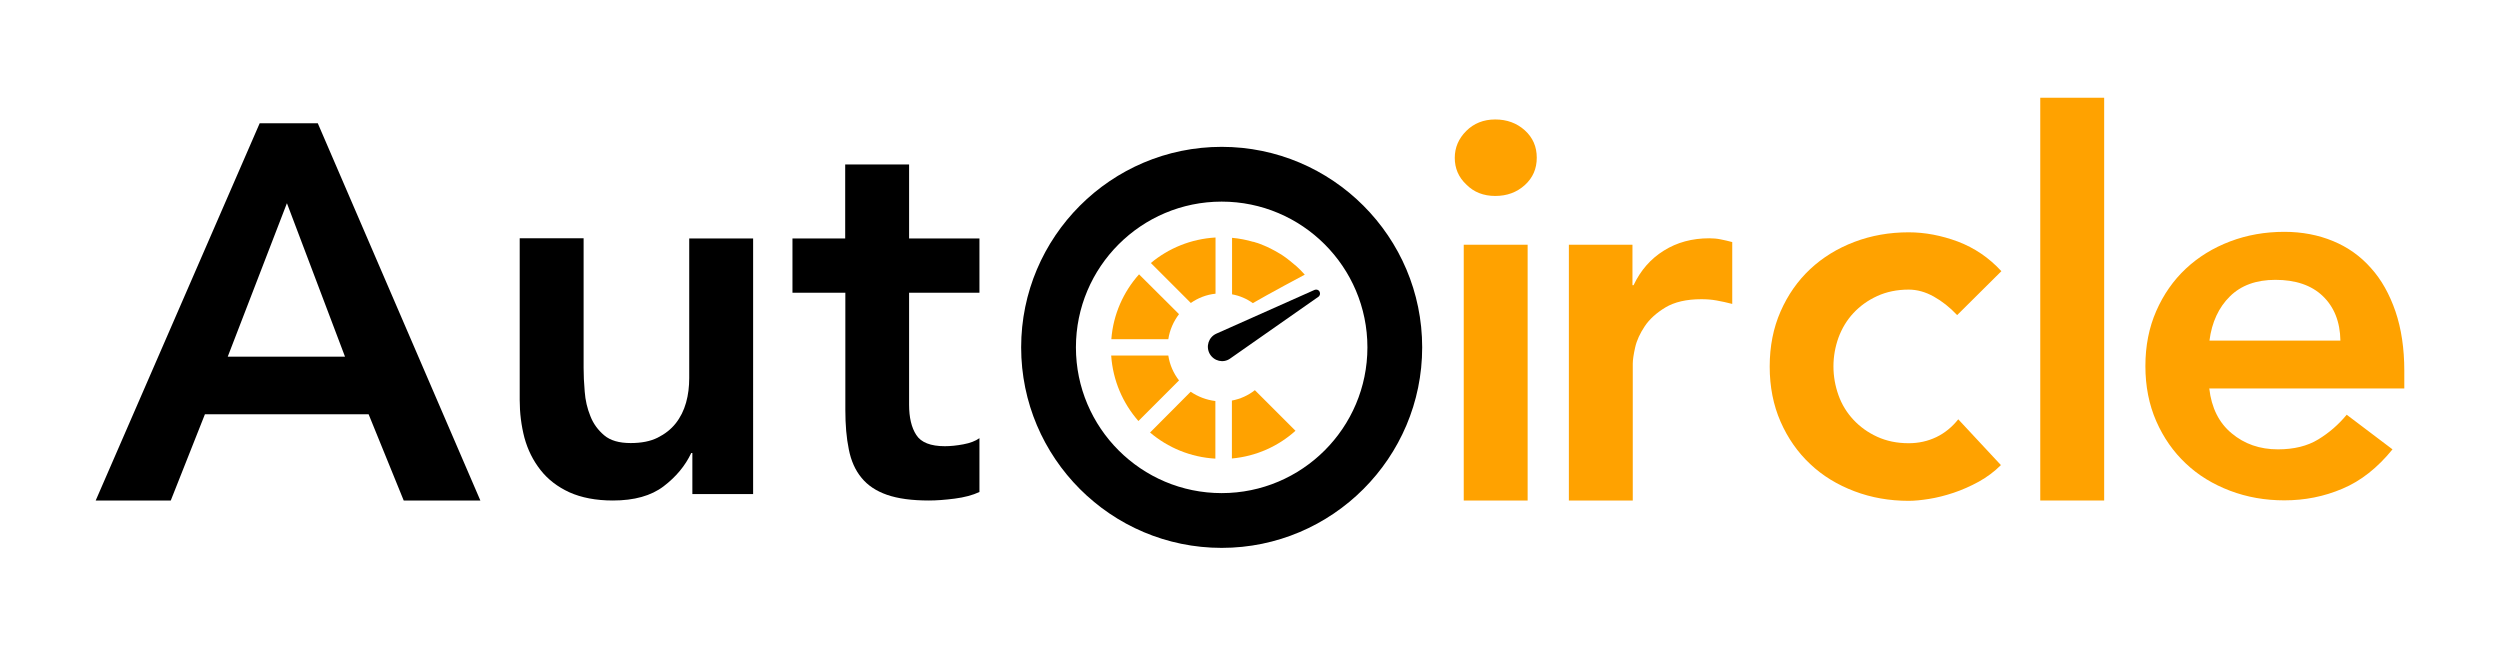
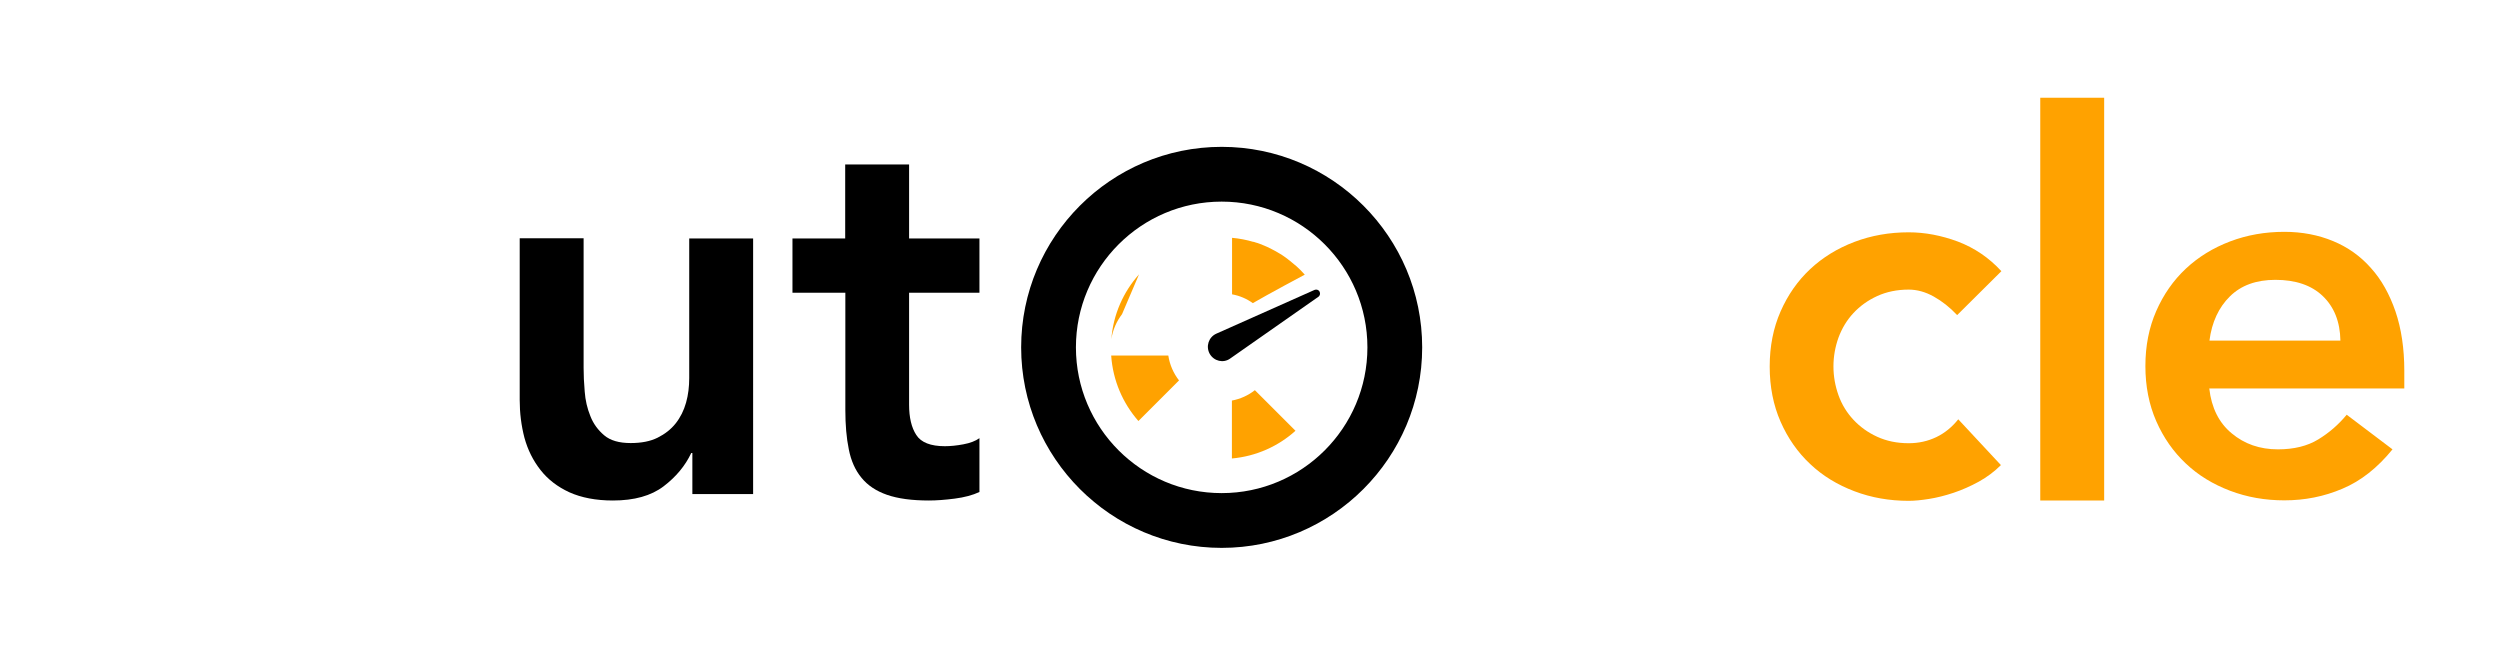
<svg xmlns="http://www.w3.org/2000/svg" version="1.1" id="Layer_1" x="0px" y="0px" width="1588.4px" height="410.2px" viewBox="0 0 1588.4 410.2" style="enable-background:new 0 0 1588.4 410.2;" xml:space="preserve">
  <style type="text/css">
	.st0{fill:#FFA200;}
</style>
  <g>
    <g>
      <path d="M768.6,224.8L768.6,224.8c-2.6-4.7-0.7-10.6,4.2-12.8l62.4-27.8c1.2-0.5,2.6-0.1,3.2,1.1c0.6,1.1,0.3,2.6-0.8,3.3    l-56,39.2C777.3,230.9,771.3,229.5,768.6,224.8" />
-       <path d="M165,78.3h36.9L305.2,318h-48.7l-22.3-54.8H130.2L108.5,318H60.8L165,78.3z M219.2,226.6l-36.9-97.5l-37.6,97.5H219.2z" />
      <path d="M478.5,313.9h-38.6v-26.1h-0.7c-3.8,8.1-9.7,15.2-17.6,21.2c-7.9,6-18.6,9-32.2,9c-10.8,0-20-1.8-27.6-5.2    c-7.6-3.5-13.7-8.2-18.4-14.2c-4.7-6-8.1-12.8-10.2-20.5c-2-7.7-3-15.7-3-24V151.4h40.6v82.3c0,4.5,0.2,9.5,0.7,15.1    c0.4,5.5,1.6,10.7,3.6,15.6c1.9,4.9,4.9,8.9,8.8,12.2c3.9,3.3,9.5,4.9,16.8,4.9c6.8,0,12.5-1.1,17.1-3.4c4.6-2.3,8.5-5.3,11.5-9.1    c3-3.8,5.2-8.2,6.6-13.2c1.4-5,2-10.2,2-15.6v-88.7h40.6V313.9z" />
      <path d="M503.5,186v-34.5H537v-47h40.6v47h44.7V186h-44.7v71.1c0,8.1,1.5,14.6,4.6,19.3c3,4.7,9.1,7.1,18.1,7.1    c3.6,0,7.6-0.4,11.8-1.2c4.3-0.8,7.7-2.1,10.2-3.9v34.2c-4.3,2-9.5,3.4-15.7,4.2c-6.2,0.8-11.7,1.2-16.4,1.2    c-10.8,0-19.7-1.2-26.6-3.6c-6.9-2.4-12.3-6-16.2-10.8c-4-4.8-6.7-10.9-8.1-18.1c-1.5-7.2-2.2-15.6-2.2-25V186H503.5z" />
-       <path class="st0" d="M924.3,100.3c0-6.5,2.4-12.2,7.3-17.1c4.8-4.8,11-7.3,18.4-7.3c7.4,0,13.7,2.3,18.8,6.9    c5.1,4.6,7.6,10.4,7.6,17.4c0,7-2.5,12.8-7.6,17.4c-5.1,4.6-11.3,6.9-18.8,6.9c-7.4,0-13.6-2.4-18.4-7.3    C926.7,112.6,924.3,106.9,924.3,100.3 M930,155.5h40.6V318H930V155.5z" />
-       <path class="st0" d="M996.6,155.5h40.6v25.7h0.7c4.5-9.5,10.9-16.8,19.3-22c8.3-5.2,17.9-7.8,28.8-7.8c2.5,0,4.9,0.2,7.3,0.7    c2.4,0.5,4.8,1,7.3,1.7v39.3c-3.4-0.9-6.7-1.6-10-2.2c-3.3-0.6-6.5-0.8-9.6-0.8c-9.5,0-17.1,1.8-22.8,5.2    c-5.8,3.5-10.2,7.5-13.2,12c-3,4.5-5.1,9-6.1,13.5c-1,4.5-1.5,7.9-1.5,10.2v87h-40.6V155.5z" />
      <path class="st0" d="M1243.5,200.2c-4.7-5-9.7-8.9-14.9-11.8c-5.2-2.9-10.5-4.4-15.9-4.4c-7.4,0-14.1,1.4-20,4.1    c-5.9,2.7-10.9,6.3-15.1,10.8c-4.2,4.5-7.3,9.7-9.5,15.6c-2.1,5.9-3.2,12-3.2,18.3c0,6.3,1.1,12.4,3.2,18.3    c2.1,5.9,5.3,11.1,9.5,15.6c4.2,4.5,9.2,8.1,15.1,10.8c5.9,2.7,12.5,4.1,20,4.1c6.3,0,12.2-1.3,17.6-3.9c5.4-2.6,10-6.4,13.9-11.3    l27.1,29.1c-4.1,4.1-8.8,7.6-14,10.5c-5.3,2.9-10.7,5.3-16.1,7.1c-5.4,1.8-10.6,3.1-15.6,3.9c-5,0.8-9.3,1.2-12.9,1.2    c-12.2,0-23.7-2-34.5-6.1c-10.8-4.1-20.2-9.8-28.1-17.3c-7.9-7.4-14.2-16.4-18.8-26.9c-4.6-10.5-6.9-22.2-6.9-35    c0-12.9,2.3-24.5,6.9-35c4.6-10.5,10.9-19.5,18.8-26.9c7.9-7.4,17.3-13.2,28.1-17.3c10.8-4.1,22.3-6.1,34.5-6.1    c10.4,0,20.8,2,31.3,5.9c10.5,4,19.7,10.2,27.6,18.8L1243.5,200.2z" />
      <rect x="1296.3" y="62.1" class="st0" width="40.6" height="255.9" />
      <path class="st0" d="M1403.7,246.9c1.4,12.2,6.1,21.7,14.2,28.4c8.1,6.8,17.9,10.2,29.4,10.2c10.2,0,18.7-2.1,25.6-6.3    c6.9-4.2,12.9-9.4,18.1-15.7l29.1,22c-9.5,11.7-20.1,20.1-31.8,25c-11.7,5-24,7.4-36.9,7.4c-12.2,0-23.7-2-34.5-6.1    c-10.8-4.1-20.2-9.8-28.1-17.3c-7.9-7.4-14.2-16.4-18.8-26.9c-4.6-10.5-6.9-22.2-6.9-35c0-12.9,2.3-24.5,6.9-35    c4.6-10.5,10.9-19.5,18.8-26.9c7.9-7.4,17.3-13.2,28.1-17.3c10.8-4.1,22.3-6.1,34.5-6.1c11.3,0,21.6,2,31,5.9    c9.4,3.9,17.4,9.6,24,17.1c6.7,7.4,11.8,16.6,15.6,27.6c3.7,10.9,5.6,23.5,5.6,37.7v11.2H1403.7z M1487,216.4    c-0.2-12-4-21.4-11.2-28.3c-7.2-6.9-17.3-10.3-30.1-10.3c-12.2,0-21.8,3.5-28.9,10.5c-7.1,7-11.5,16.4-13,28.1H1487z" />
      <path d="M776.2,348.1c-70.3,0-127.4-57.2-127.4-127.4S705.9,93.3,776.2,93.3c70.3,0,127.4,57.2,127.4,127.4    S846.5,348.1,776.2,348.1 M776.2,128.1c-51.1,0-92.6,41.5-92.6,92.6s41.5,92.6,92.6,92.6c51.1,0,92.6-41.5,92.6-92.6    S827.3,128.1,776.2,128.1" />
-       <path class="st0" d="M730.7,274.8c11.3,9.6,25.7,15.7,41.5,16.6v-36.6c-5.8-0.7-11.1-2.8-15.7-5.9L730.7,274.8z" />
-       <path class="st0" d="M772.3,150.9c-15.6,0.9-29.8,6.8-41.1,16.2l25.4,25.4c4.6-3.2,9.9-5.3,15.7-5.9V150.9z" />
      <path class="st0" d="M706,225.9c1.1,15.9,7.4,30.3,17.3,41.6l25.8-25.8c-3.5-4.5-5.9-9.9-6.8-15.8H706z" />
-       <path class="st0" d="M723.7,174.3c-9.9,11.1-16.4,25.4-17.6,41.2h36.2c0.9-5.9,3.3-11.3,6.8-15.9L723.7,174.3z" />
+       <path class="st0" d="M723.7,174.3c-9.9,11.1-16.4,25.4-17.6,41.2c0.9-5.9,3.3-11.3,6.8-15.9L723.7,174.3z" />
      <path class="st0" d="M782.7,291.3c15.5-1.4,29.5-7.8,40.4-17.6l-25.8-25.8c-4.2,3.3-9.2,5.6-14.6,6.6V291.3z" />
      <path class="st0" d="M829,174.5c-1.8-2.1-3.8-4-5.8-5.8l0,0c-0.3-0.2-0.6-0.5-0.9-0.7c-1-0.9-2-1.7-3-2.5c-0.5-0.4-1-0.7-1.4-1.1    c-1-0.8-2.1-1.5-3.1-2.2c-0.5-0.4-1.1-0.7-1.6-1c-1-0.6-2.1-1.2-3.1-1.8c-0.6-0.3-1.3-0.7-1.9-1c-1-0.5-2-1-3-1.5    c-0.7-0.3-1.4-0.6-2.1-0.9c-1-0.4-2-0.8-3-1.2c-0.7-0.3-1.5-0.5-2.2-0.7c-0.5-0.2-1-0.4-1.5-0.5l0,0.1c-4.4-1.3-9-2.2-13.6-2.6    l0,35.9c4.9,0.9,9.3,2.8,13.2,5.6C804.5,187.6,828.9,174.5,829,174.5" />
    </g>
  </g>
</svg>